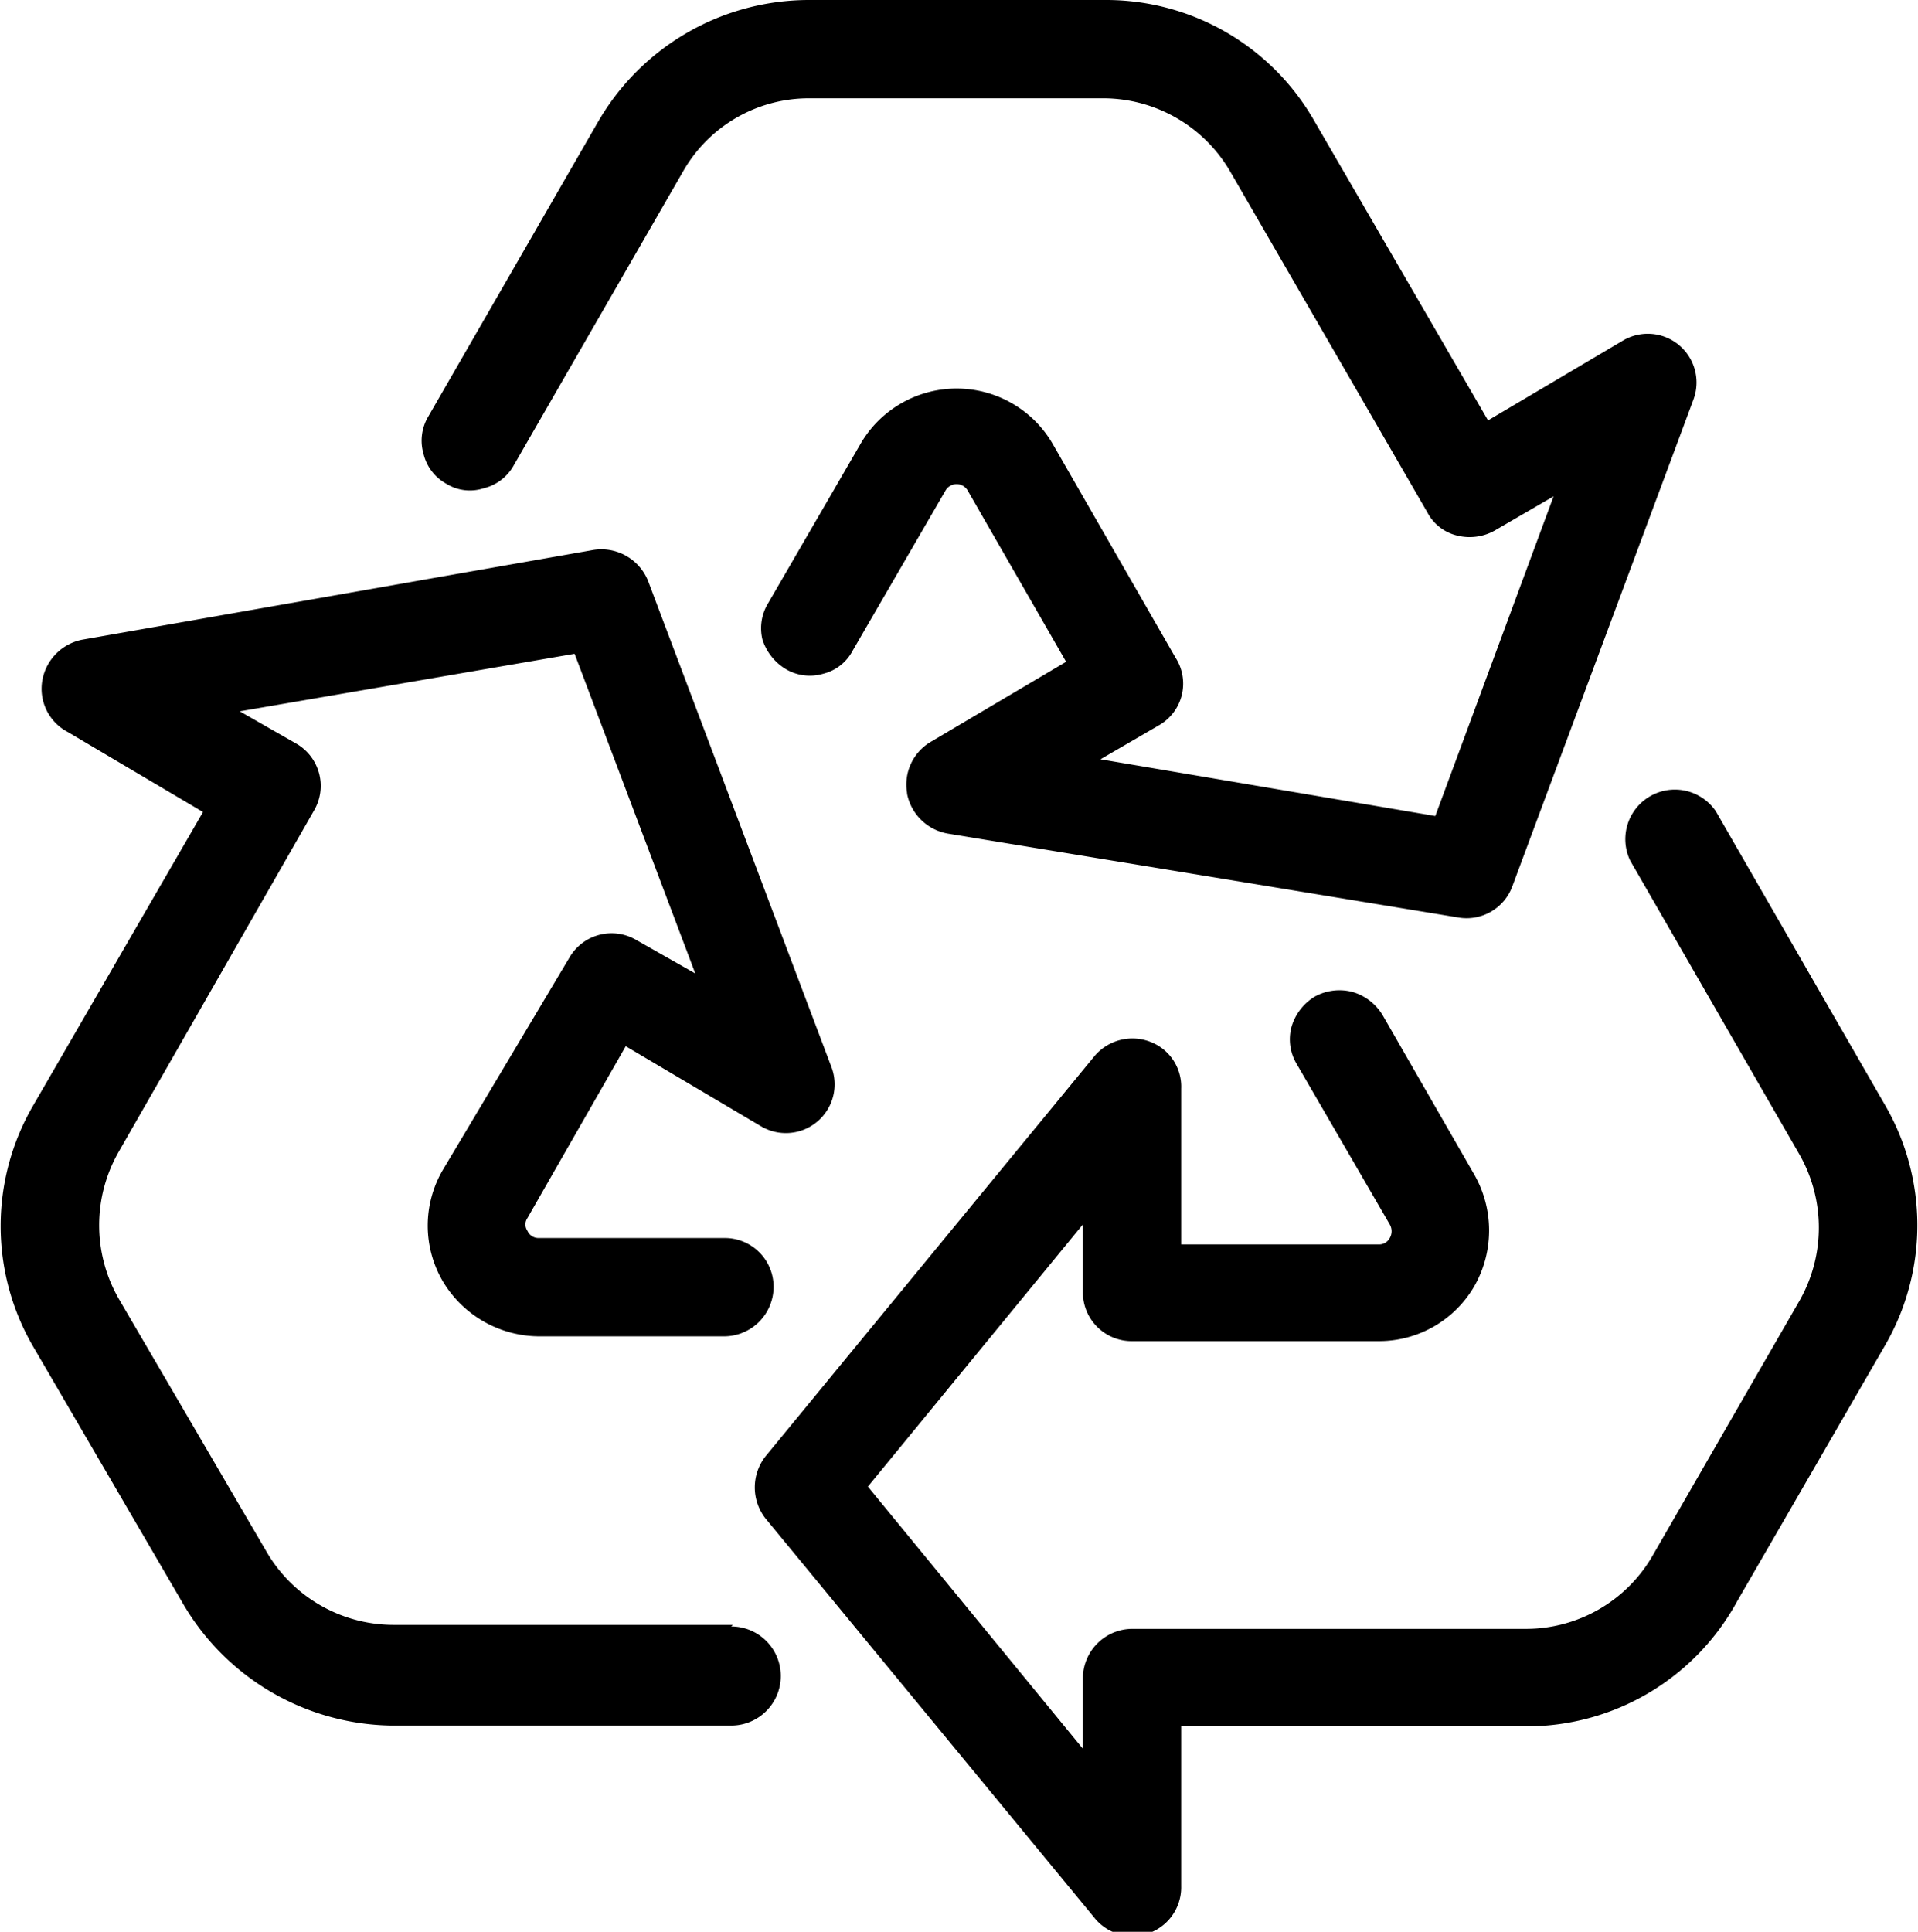
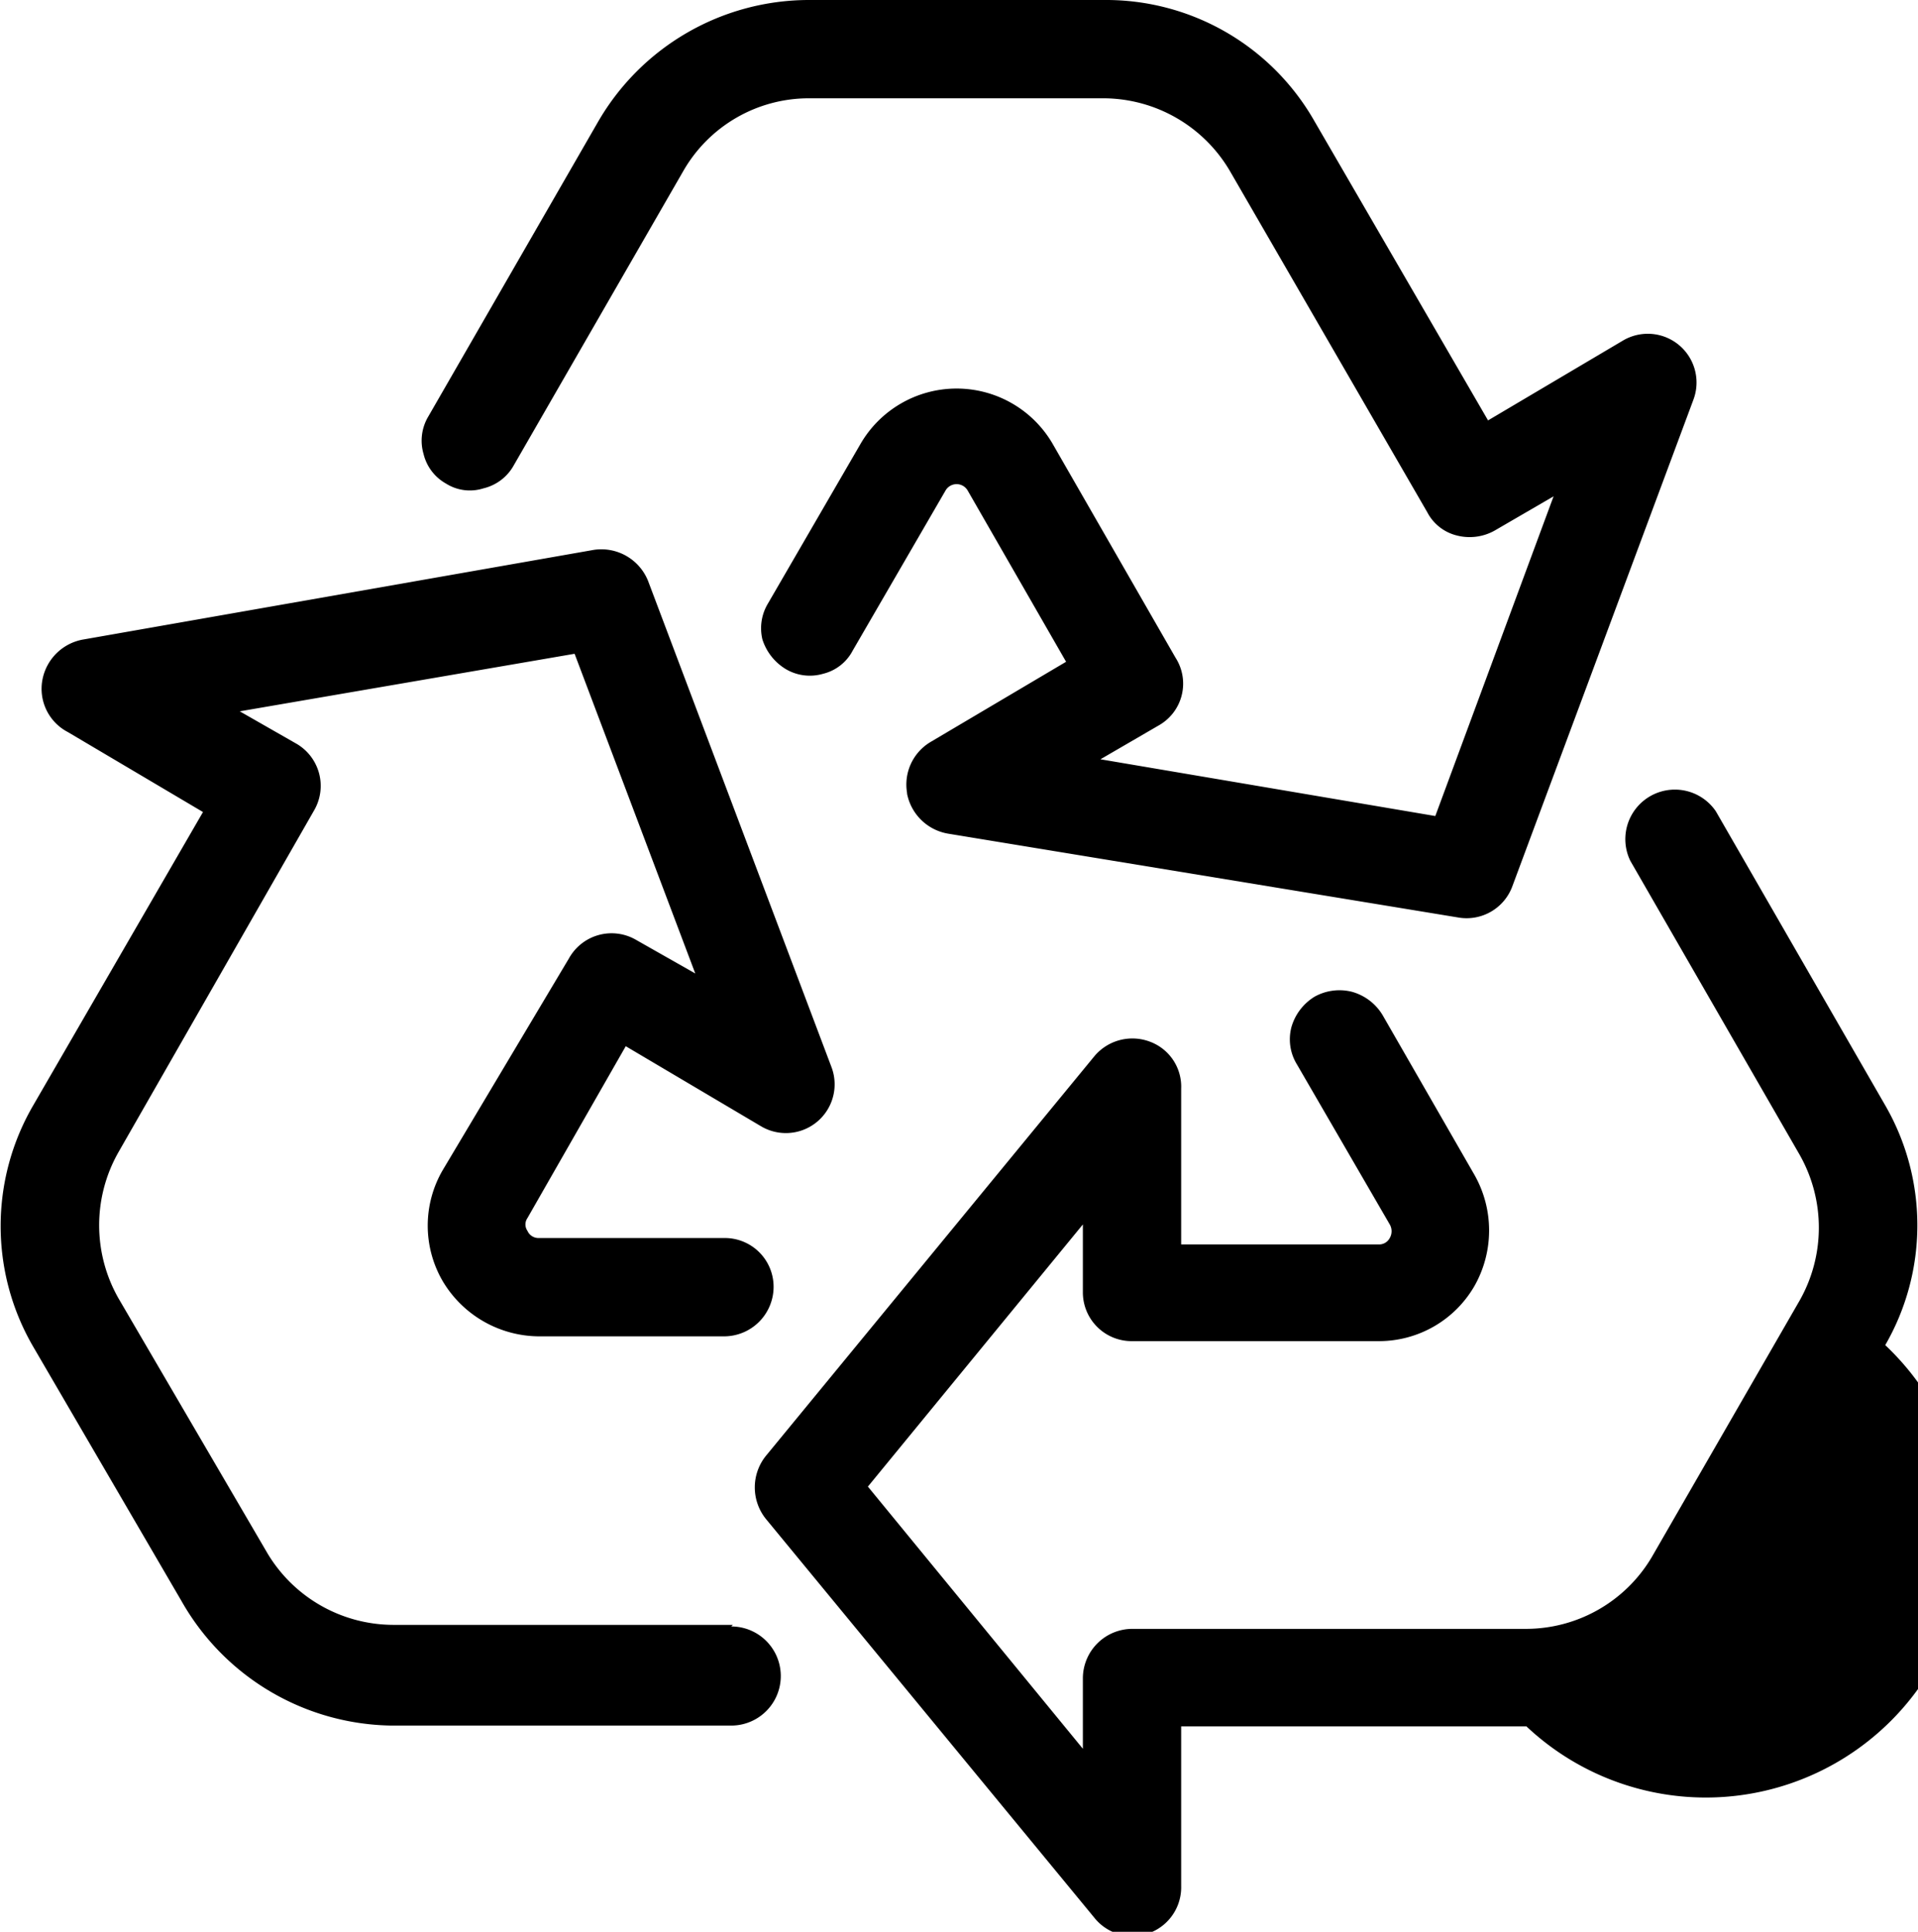
<svg xmlns="http://www.w3.org/2000/svg" id="Ebene_1" data-name="Ebene 1" viewBox="0 0 24 24.17">
  <title>entsorgung</title>
-   <path d="M23.59,13.83a3,3,0,0,1,0,3l-1.85,3.2A3,3,0,0,1,19.1,21.6H14.78v2a.61.61,0,0,1-1.09.39L9.58,19a.63.63,0,0,1,0-.78l4.11-5a.62.62,0,0,1,.69-.19.6.6,0,0,1,.4.59v1.95h2.47a.15.15,0,0,0,.14-.08.17.17,0,0,0,0-.17l-1.16-2a.6.6,0,0,1-.07-.47.66.66,0,0,1,.29-.38.64.64,0,0,1,.47-.06.65.65,0,0,1,.38.29l1.15,2h0a1.41,1.41,0,0,1,0,1.39,1.38,1.38,0,0,1-1.2.69H14.17a.61.61,0,0,1-.62-.61v-.85l-2.69,3.28,2.69,3.28V21a.62.62,0,0,1,.62-.62H19.1a1.83,1.83,0,0,0,1.57-.9l1.85-3.21a1.85,1.85,0,0,0,0-1.82L20.4,10.77h0a.62.62,0,0,1,1.07-.62ZM9.17,20.33l-4.25,0h0a1.84,1.84,0,0,1-1.57-.89l-1.87-3.2a1.85,1.85,0,0,1,0-1.82l2.45-4.28h0a.61.61,0,0,0-.23-.84L3,8.9l4.19-.72,1.51,4-.74-.42h0a.61.61,0,0,0-.84.23L5.54,14.64a1.38,1.38,0,0,0,0,1.39,1.41,1.41,0,0,0,1.2.69H9.06a.62.62,0,0,0,.62-.62.61.61,0,0,0-.62-.61H6.74a.15.15,0,0,1-.14-.09.14.14,0,0,1,0-.16l1.23-2.15,1.69,1a.61.61,0,0,0,.88-.75L8.11,7.27a.63.63,0,0,0-.68-.39L1.05,8a.63.63,0,0,0-.52.51.61.61,0,0,0,.32.65l1.69,1L.41,13.84a3,3,0,0,0,0,3l1.86,3.19A3.07,3.07,0,0,0,4.9,21.59h0l4.25,0h0a.62.62,0,0,0,0-1.24Zm2.18-10.4h0a.63.63,0,0,0,.51.5l6.39,1.05a.61.61,0,0,0,.67-.38L21.19,5a.61.61,0,0,0-.88-.74l-1.69,1L16.45,1.52A3,3,0,0,0,13.82,0h-3.7A3.05,3.05,0,0,0,7.48,1.53L5.36,5.21a.59.59,0,0,0-.06.47.58.58,0,0,0,.28.37.56.56,0,0,0,.47.06.59.59,0,0,0,.38-.29L8.55,2.14a1.81,1.81,0,0,1,1.57-.91h3.7a1.84,1.84,0,0,1,1.57.91l2.47,4.27a.57.57,0,0,0,.37.29.64.64,0,0,0,.47-.06l.74-.43-1.48,4L13.77,9.5l.74-.43a.6.6,0,0,0,.2-.84L13.17,5.55a1.39,1.39,0,0,0-2.4,0l-1.16,2A.6.6,0,0,0,9.54,8a.67.67,0,0,0,.29.37.59.59,0,0,0,.47.06.57.57,0,0,0,.37-.29l1.16-2a.16.16,0,0,1,.28,0l1.23,2.14-1.69,1a.62.62,0,0,0-.3.64Z" />
+   <path d="M23.59,13.83a3,3,0,0,1,0,3A3,3,0,0,1,19.1,21.6H14.78v2a.61.61,0,0,1-1.09.39L9.58,19a.63.63,0,0,1,0-.78l4.11-5a.62.62,0,0,1,.69-.19.6.6,0,0,1,.4.59v1.95h2.47a.15.15,0,0,0,.14-.08.17.17,0,0,0,0-.17l-1.16-2a.6.6,0,0,1-.07-.47.66.66,0,0,1,.29-.38.64.64,0,0,1,.47-.06.65.65,0,0,1,.38.29l1.15,2h0a1.41,1.41,0,0,1,0,1.39,1.38,1.38,0,0,1-1.2.69H14.17a.61.61,0,0,1-.62-.61v-.85l-2.69,3.28,2.69,3.28V21a.62.62,0,0,1,.62-.62H19.1a1.83,1.83,0,0,0,1.57-.9l1.85-3.21a1.85,1.85,0,0,0,0-1.82L20.4,10.77h0a.62.62,0,0,1,1.07-.62ZM9.17,20.33l-4.25,0h0a1.84,1.84,0,0,1-1.57-.89l-1.87-3.2a1.85,1.85,0,0,1,0-1.82l2.45-4.28h0a.61.61,0,0,0-.23-.84L3,8.9l4.19-.72,1.51,4-.74-.42h0a.61.61,0,0,0-.84.23L5.54,14.64a1.38,1.38,0,0,0,0,1.39,1.41,1.41,0,0,0,1.2.69H9.06a.62.62,0,0,0,.62-.62.61.61,0,0,0-.62-.61H6.74a.15.15,0,0,1-.14-.09.14.14,0,0,1,0-.16l1.23-2.15,1.69,1a.61.61,0,0,0,.88-.75L8.11,7.27a.63.63,0,0,0-.68-.39L1.05,8a.63.63,0,0,0-.52.51.61.61,0,0,0,.32.65l1.69,1L.41,13.84a3,3,0,0,0,0,3l1.86,3.19A3.07,3.07,0,0,0,4.9,21.59h0l4.25,0h0a.62.62,0,0,0,0-1.24Zm2.18-10.4h0a.63.63,0,0,0,.51.5l6.39,1.05a.61.61,0,0,0,.67-.38L21.19,5a.61.61,0,0,0-.88-.74l-1.69,1L16.45,1.52A3,3,0,0,0,13.82,0h-3.7A3.05,3.05,0,0,0,7.48,1.53L5.36,5.21a.59.59,0,0,0-.06.47.58.58,0,0,0,.28.37.56.56,0,0,0,.47.06.59.59,0,0,0,.38-.29L8.55,2.14a1.81,1.81,0,0,1,1.57-.91h3.7a1.84,1.84,0,0,1,1.57.91l2.47,4.27a.57.57,0,0,0,.37.29.64.64,0,0,0,.47-.06l.74-.43-1.48,4L13.77,9.5l.74-.43a.6.6,0,0,0,.2-.84L13.17,5.55a1.39,1.39,0,0,0-2.4,0l-1.16,2A.6.6,0,0,0,9.54,8a.67.67,0,0,0,.29.37.59.59,0,0,0,.47.06.57.57,0,0,0,.37-.29l1.16-2a.16.16,0,0,1,.28,0l1.23,2.14-1.69,1a.62.62,0,0,0-.3.64Z" />
</svg>